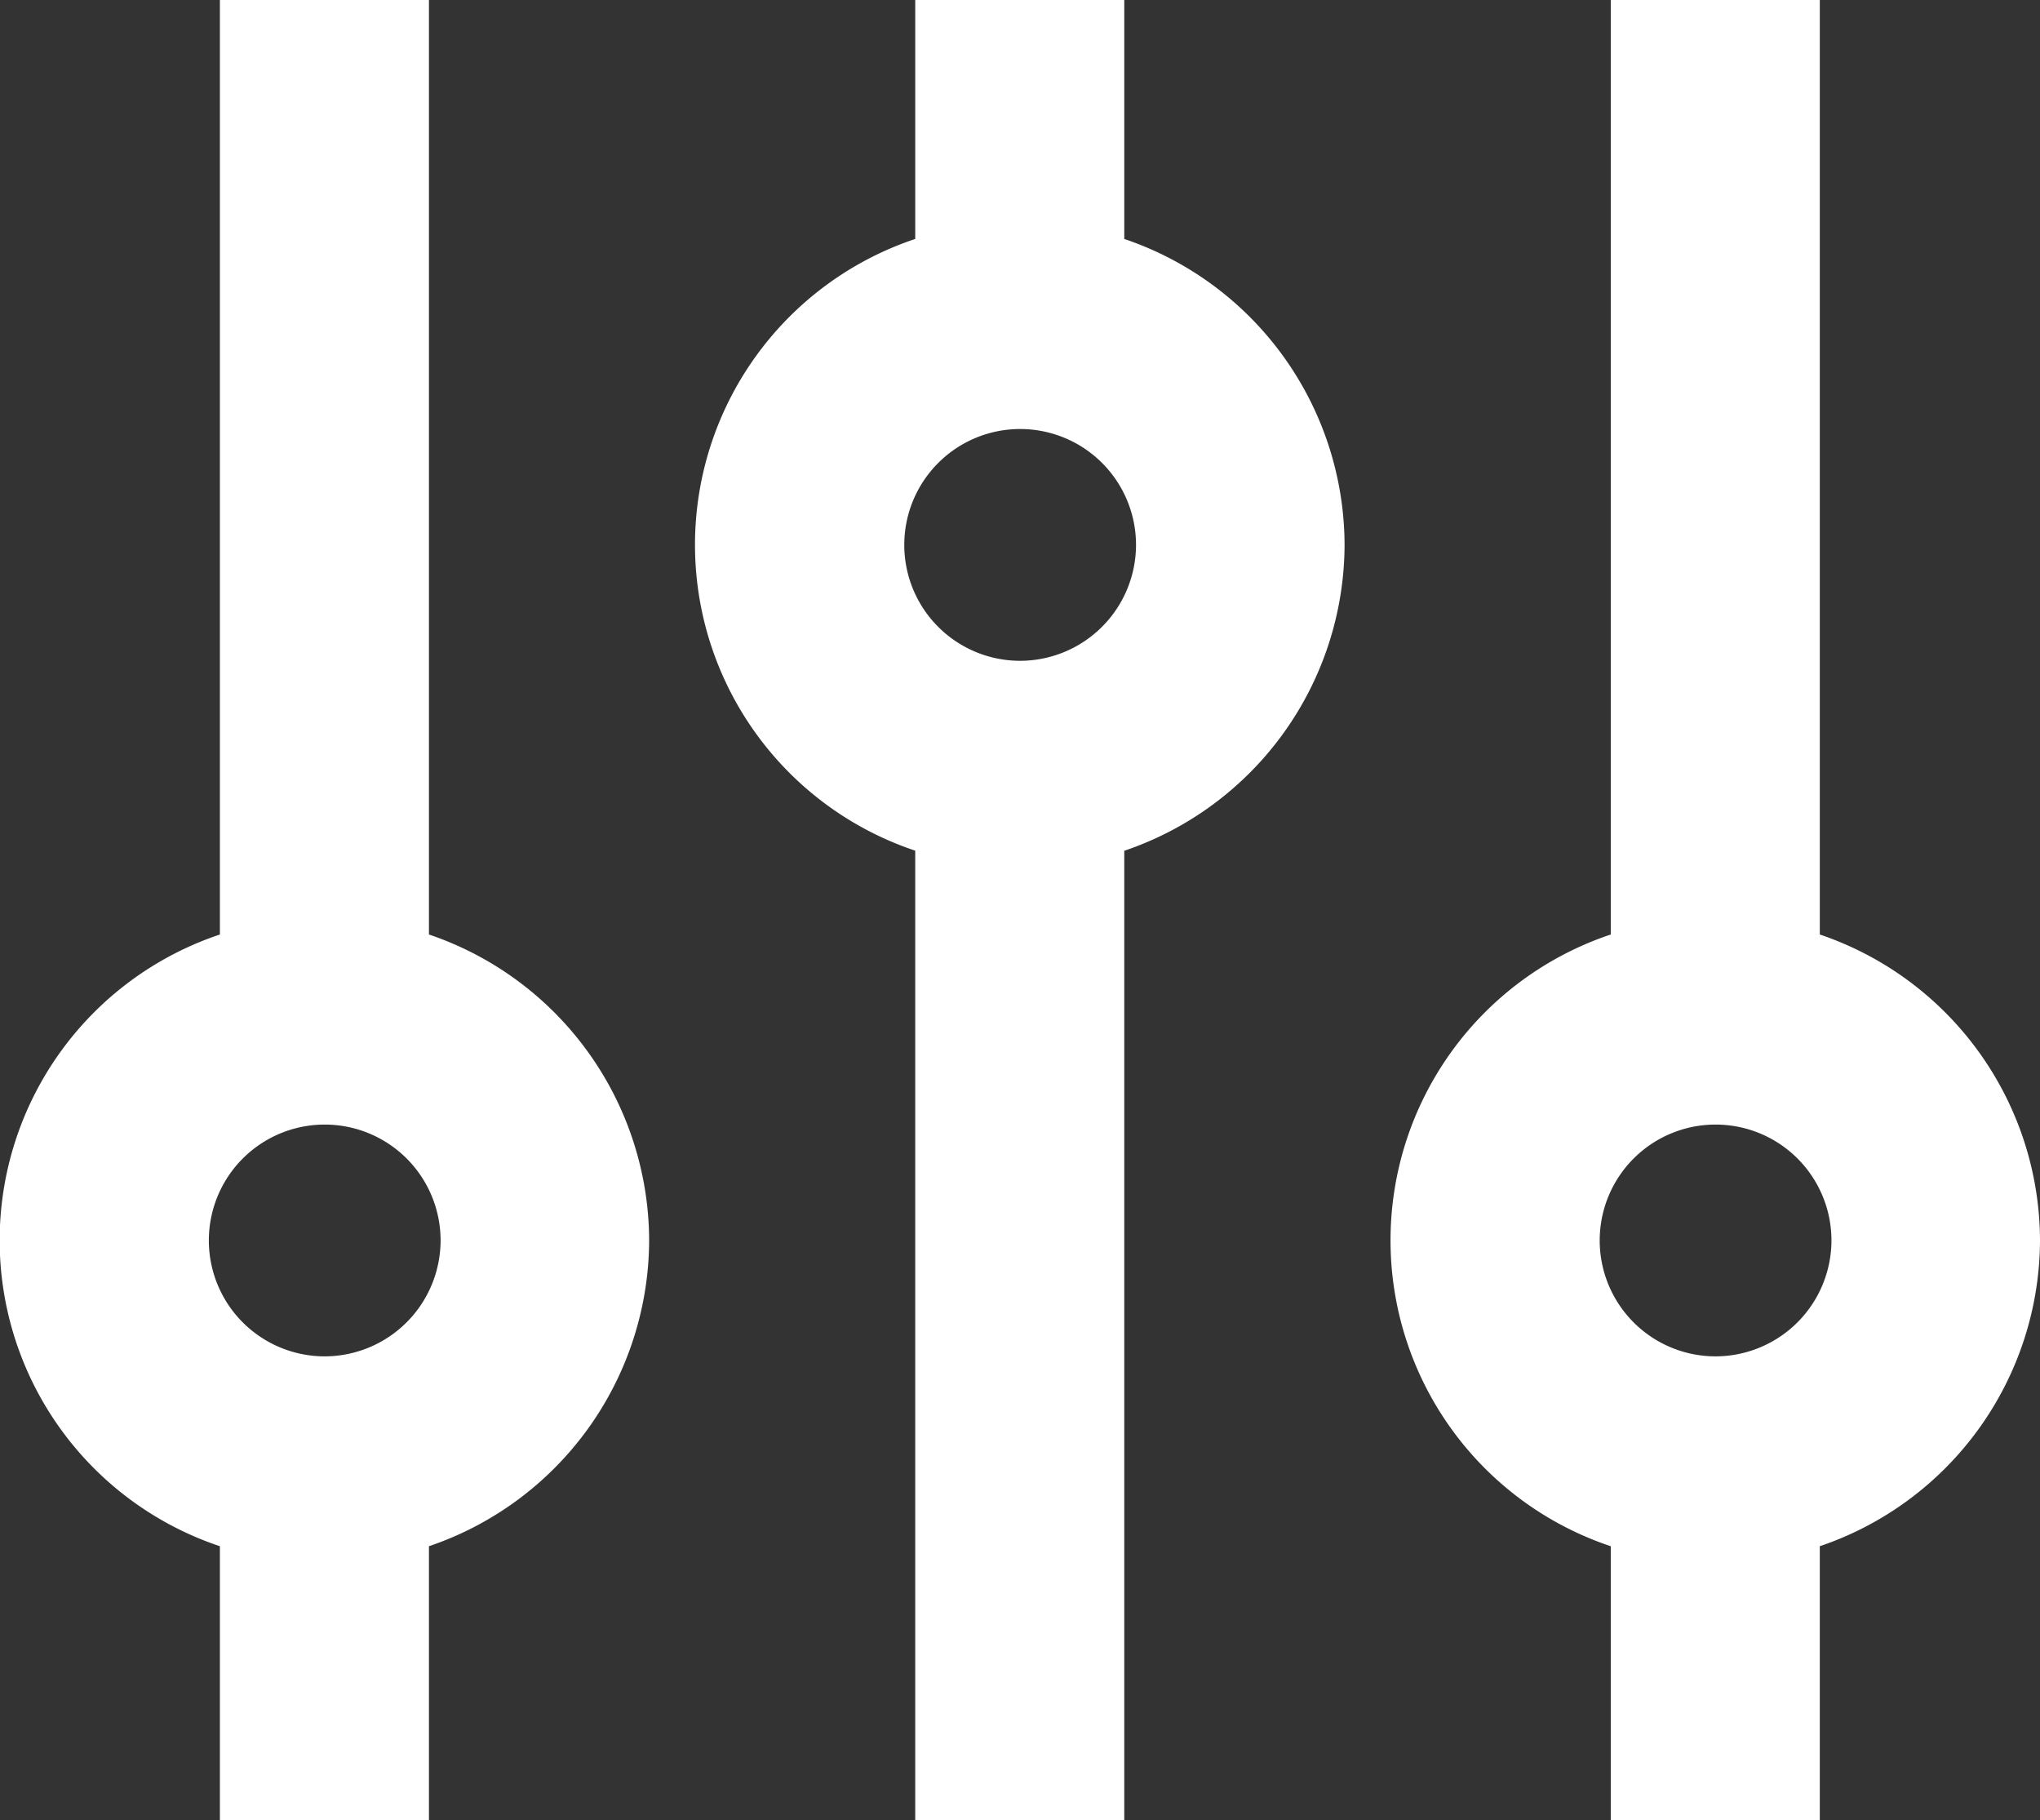
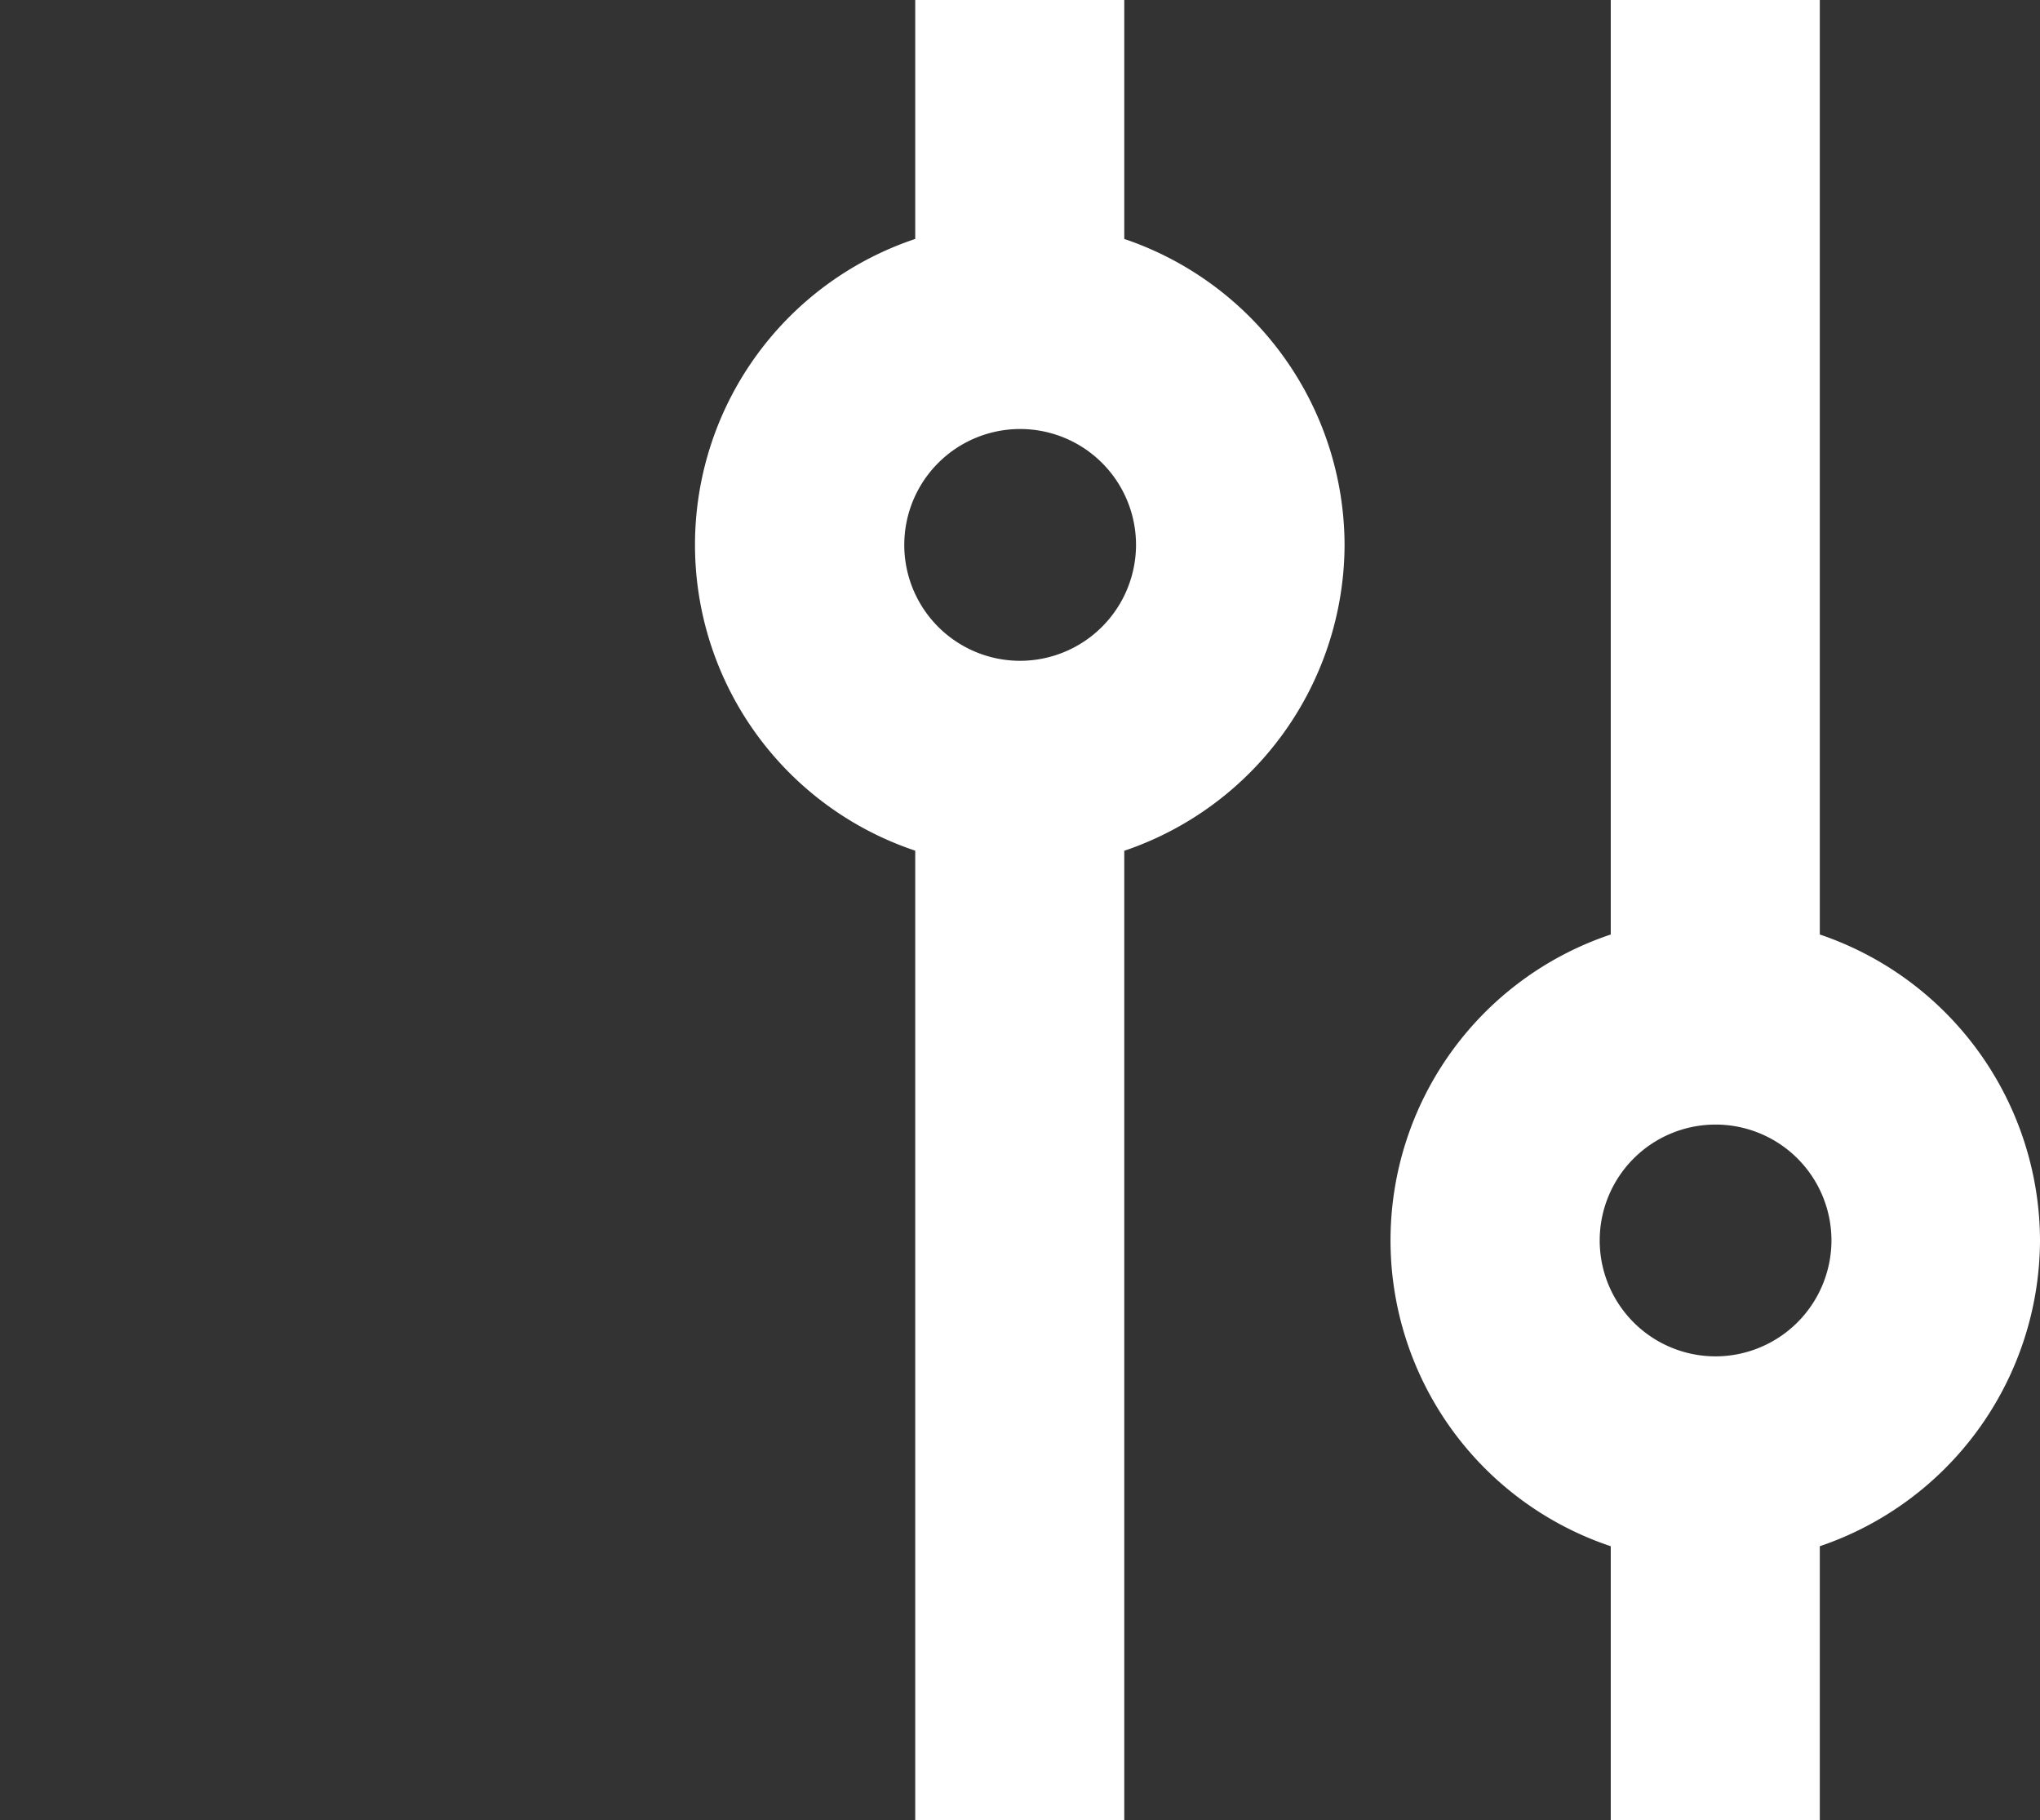
<svg xmlns="http://www.w3.org/2000/svg" width="20.493" height="18.28" viewBox="0 0 20.493 18.28">
  <rect x="0" y="0" width="20.493" height="18.28" fill="#333333" stroke="none" />
  <defs>
    <style>.a{fill:#fff;}</style>
  </defs>
-   <path class="a" d="M41.354,71.458a3.254,3.254,0,0,0-2.212-3.072h0V59h-2.1v9.386a3.239,3.239,0,0,0,0,6.144v2.75h2.1v-2.75A3.255,3.255,0,0,0,41.354,71.458Zm-3.26,1.165a1.164,1.164,0,1,1,1.165-1.165A1.166,1.166,0,0,1,38.093,72.623Z" transform="translate(-34.833 -59)" />
  <path class="a" d="M51.354,64.472A3.254,3.254,0,0,0,49.141,61.4h0V59h-2.1v2.4a3.239,3.239,0,0,0,0,6.144V77.28h2.1V67.545A3.255,3.255,0,0,0,51.354,64.472Zm-3.26,1.165a1.164,1.164,0,1,1,1.165-1.165A1.166,1.166,0,0,1,48.093,65.637Z" transform="translate(-37.847 -59)" />
  <path class="a" d="M61.354,71.458a3.254,3.254,0,0,0-2.212-3.072h0V59h-2.1v9.386a3.239,3.239,0,0,0,0,6.144v2.75h2.1v-2.75A3.255,3.255,0,0,0,61.354,71.458Zm-3.26,1.165a1.164,1.164,0,1,1,1.165-1.165A1.166,1.166,0,0,1,58.093,72.623Z" transform="translate(-40.861 -59)" />
</svg>